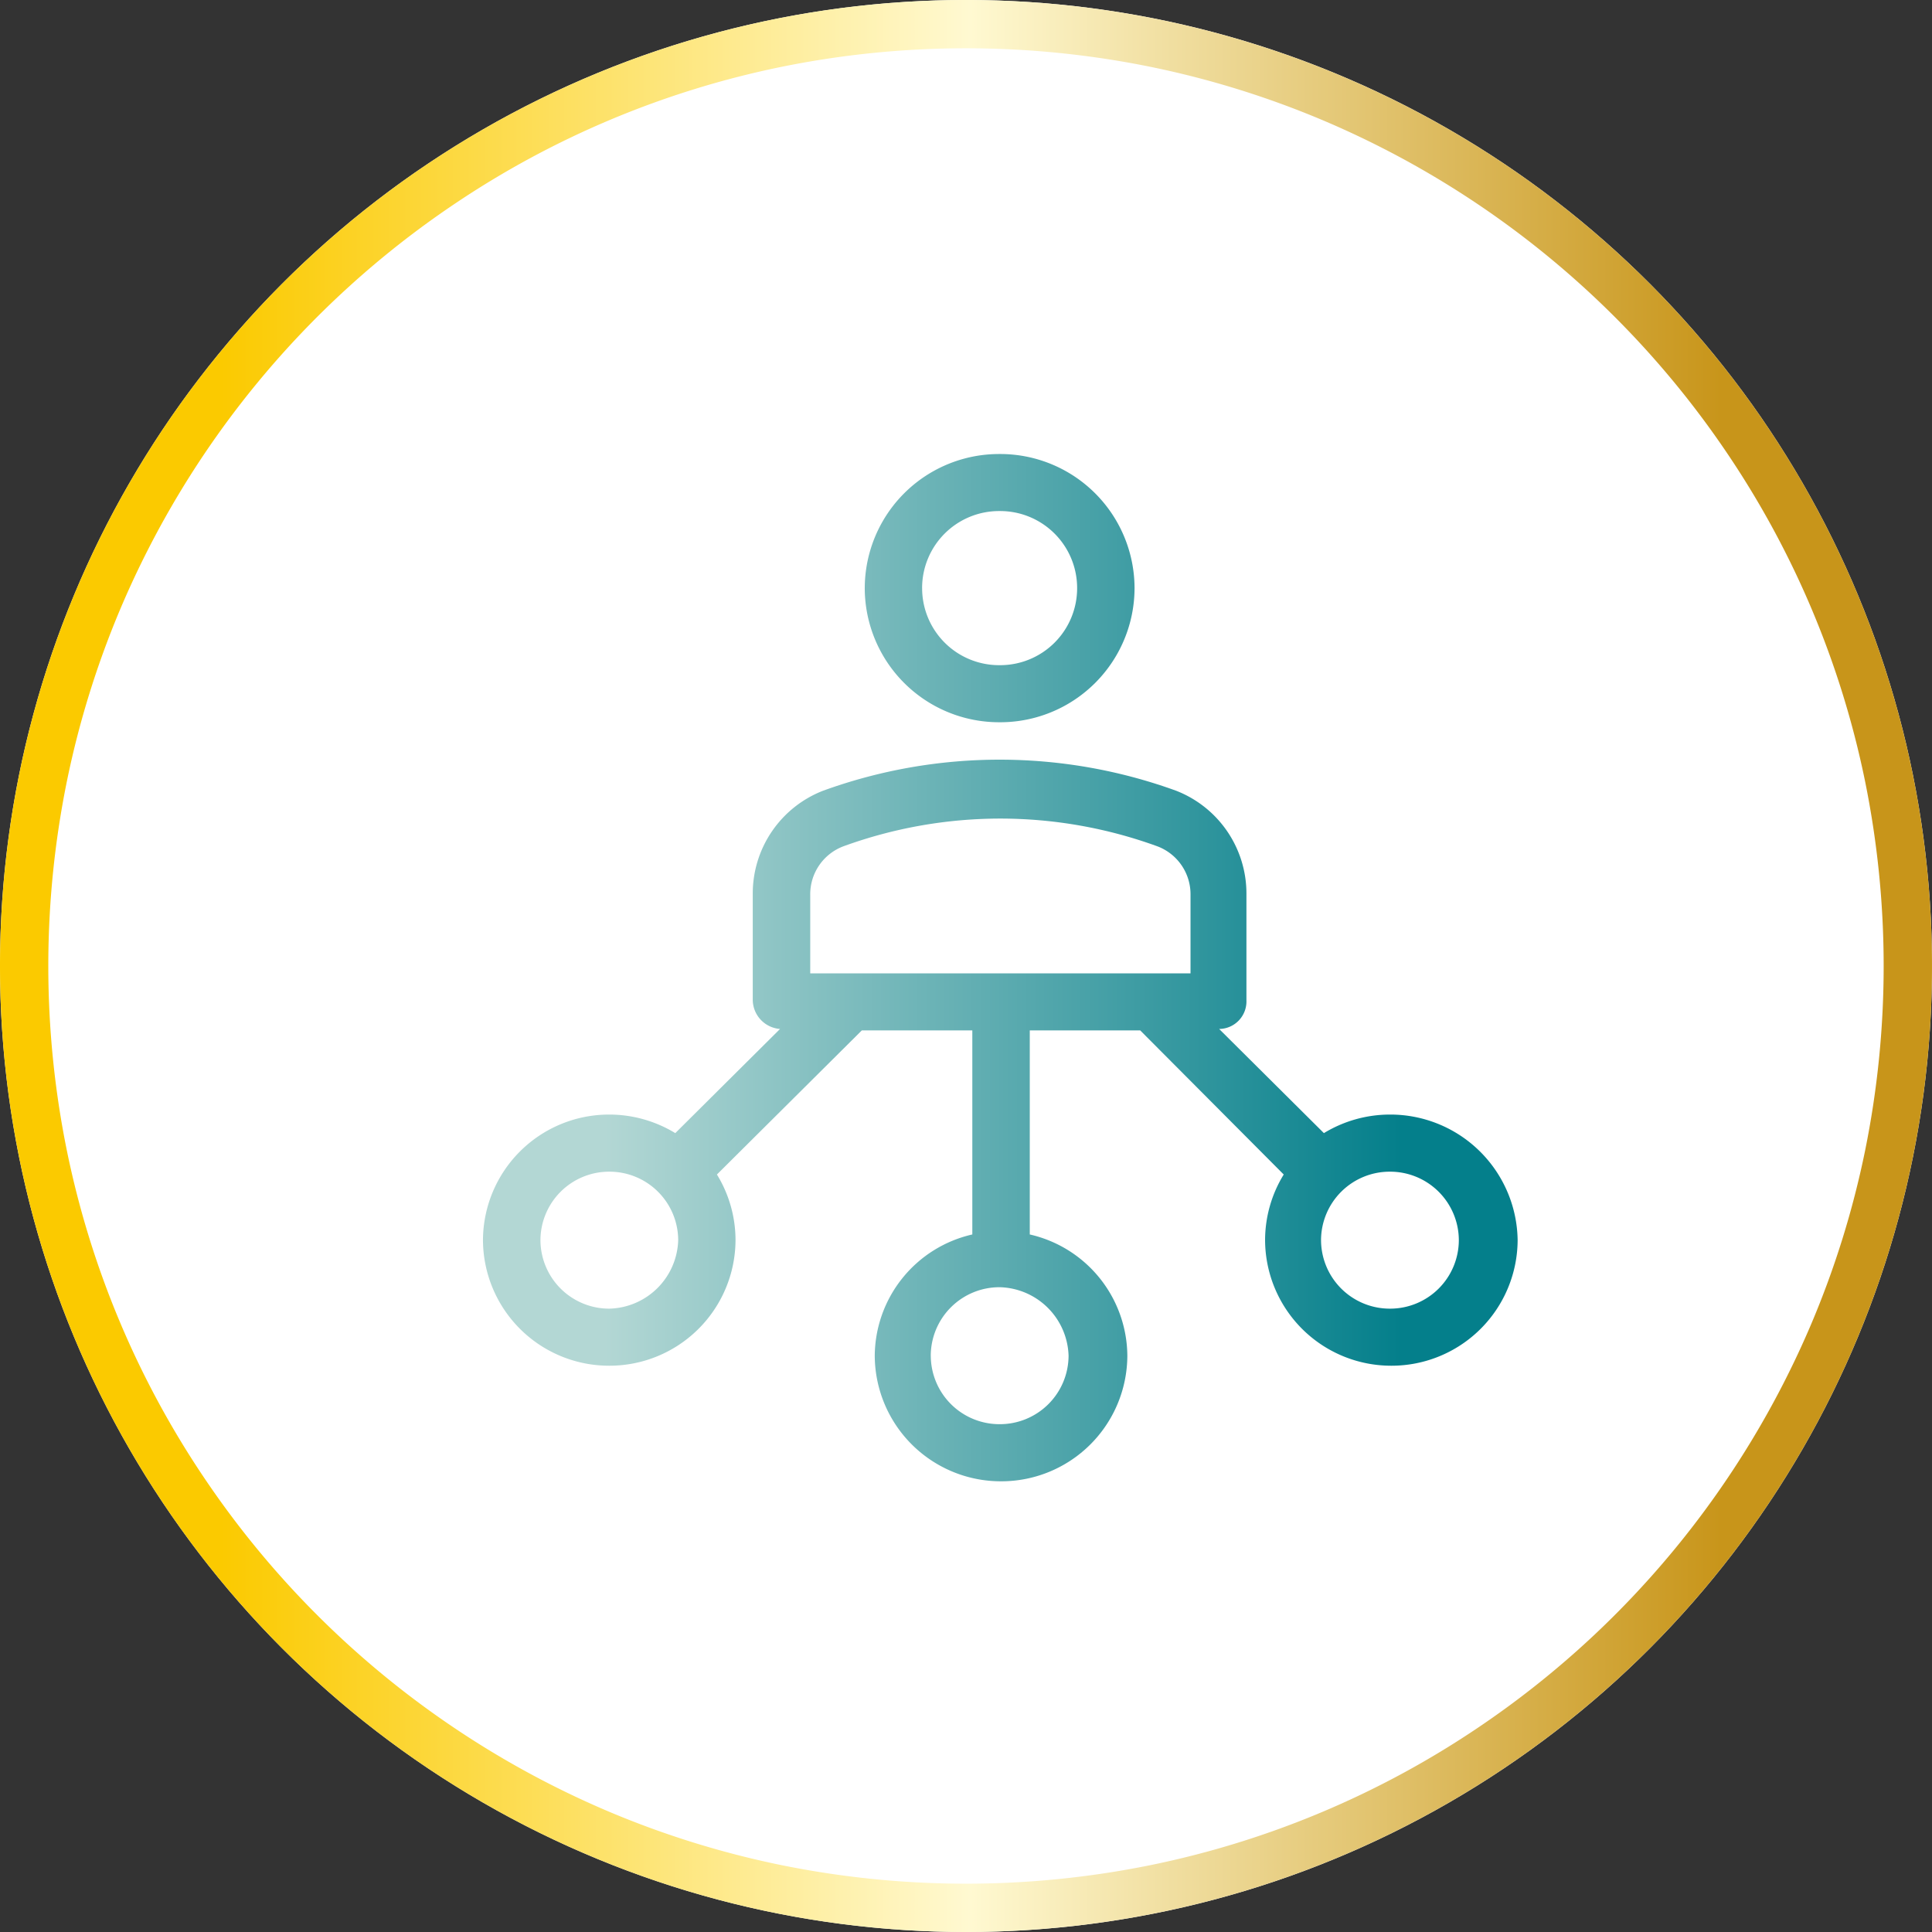
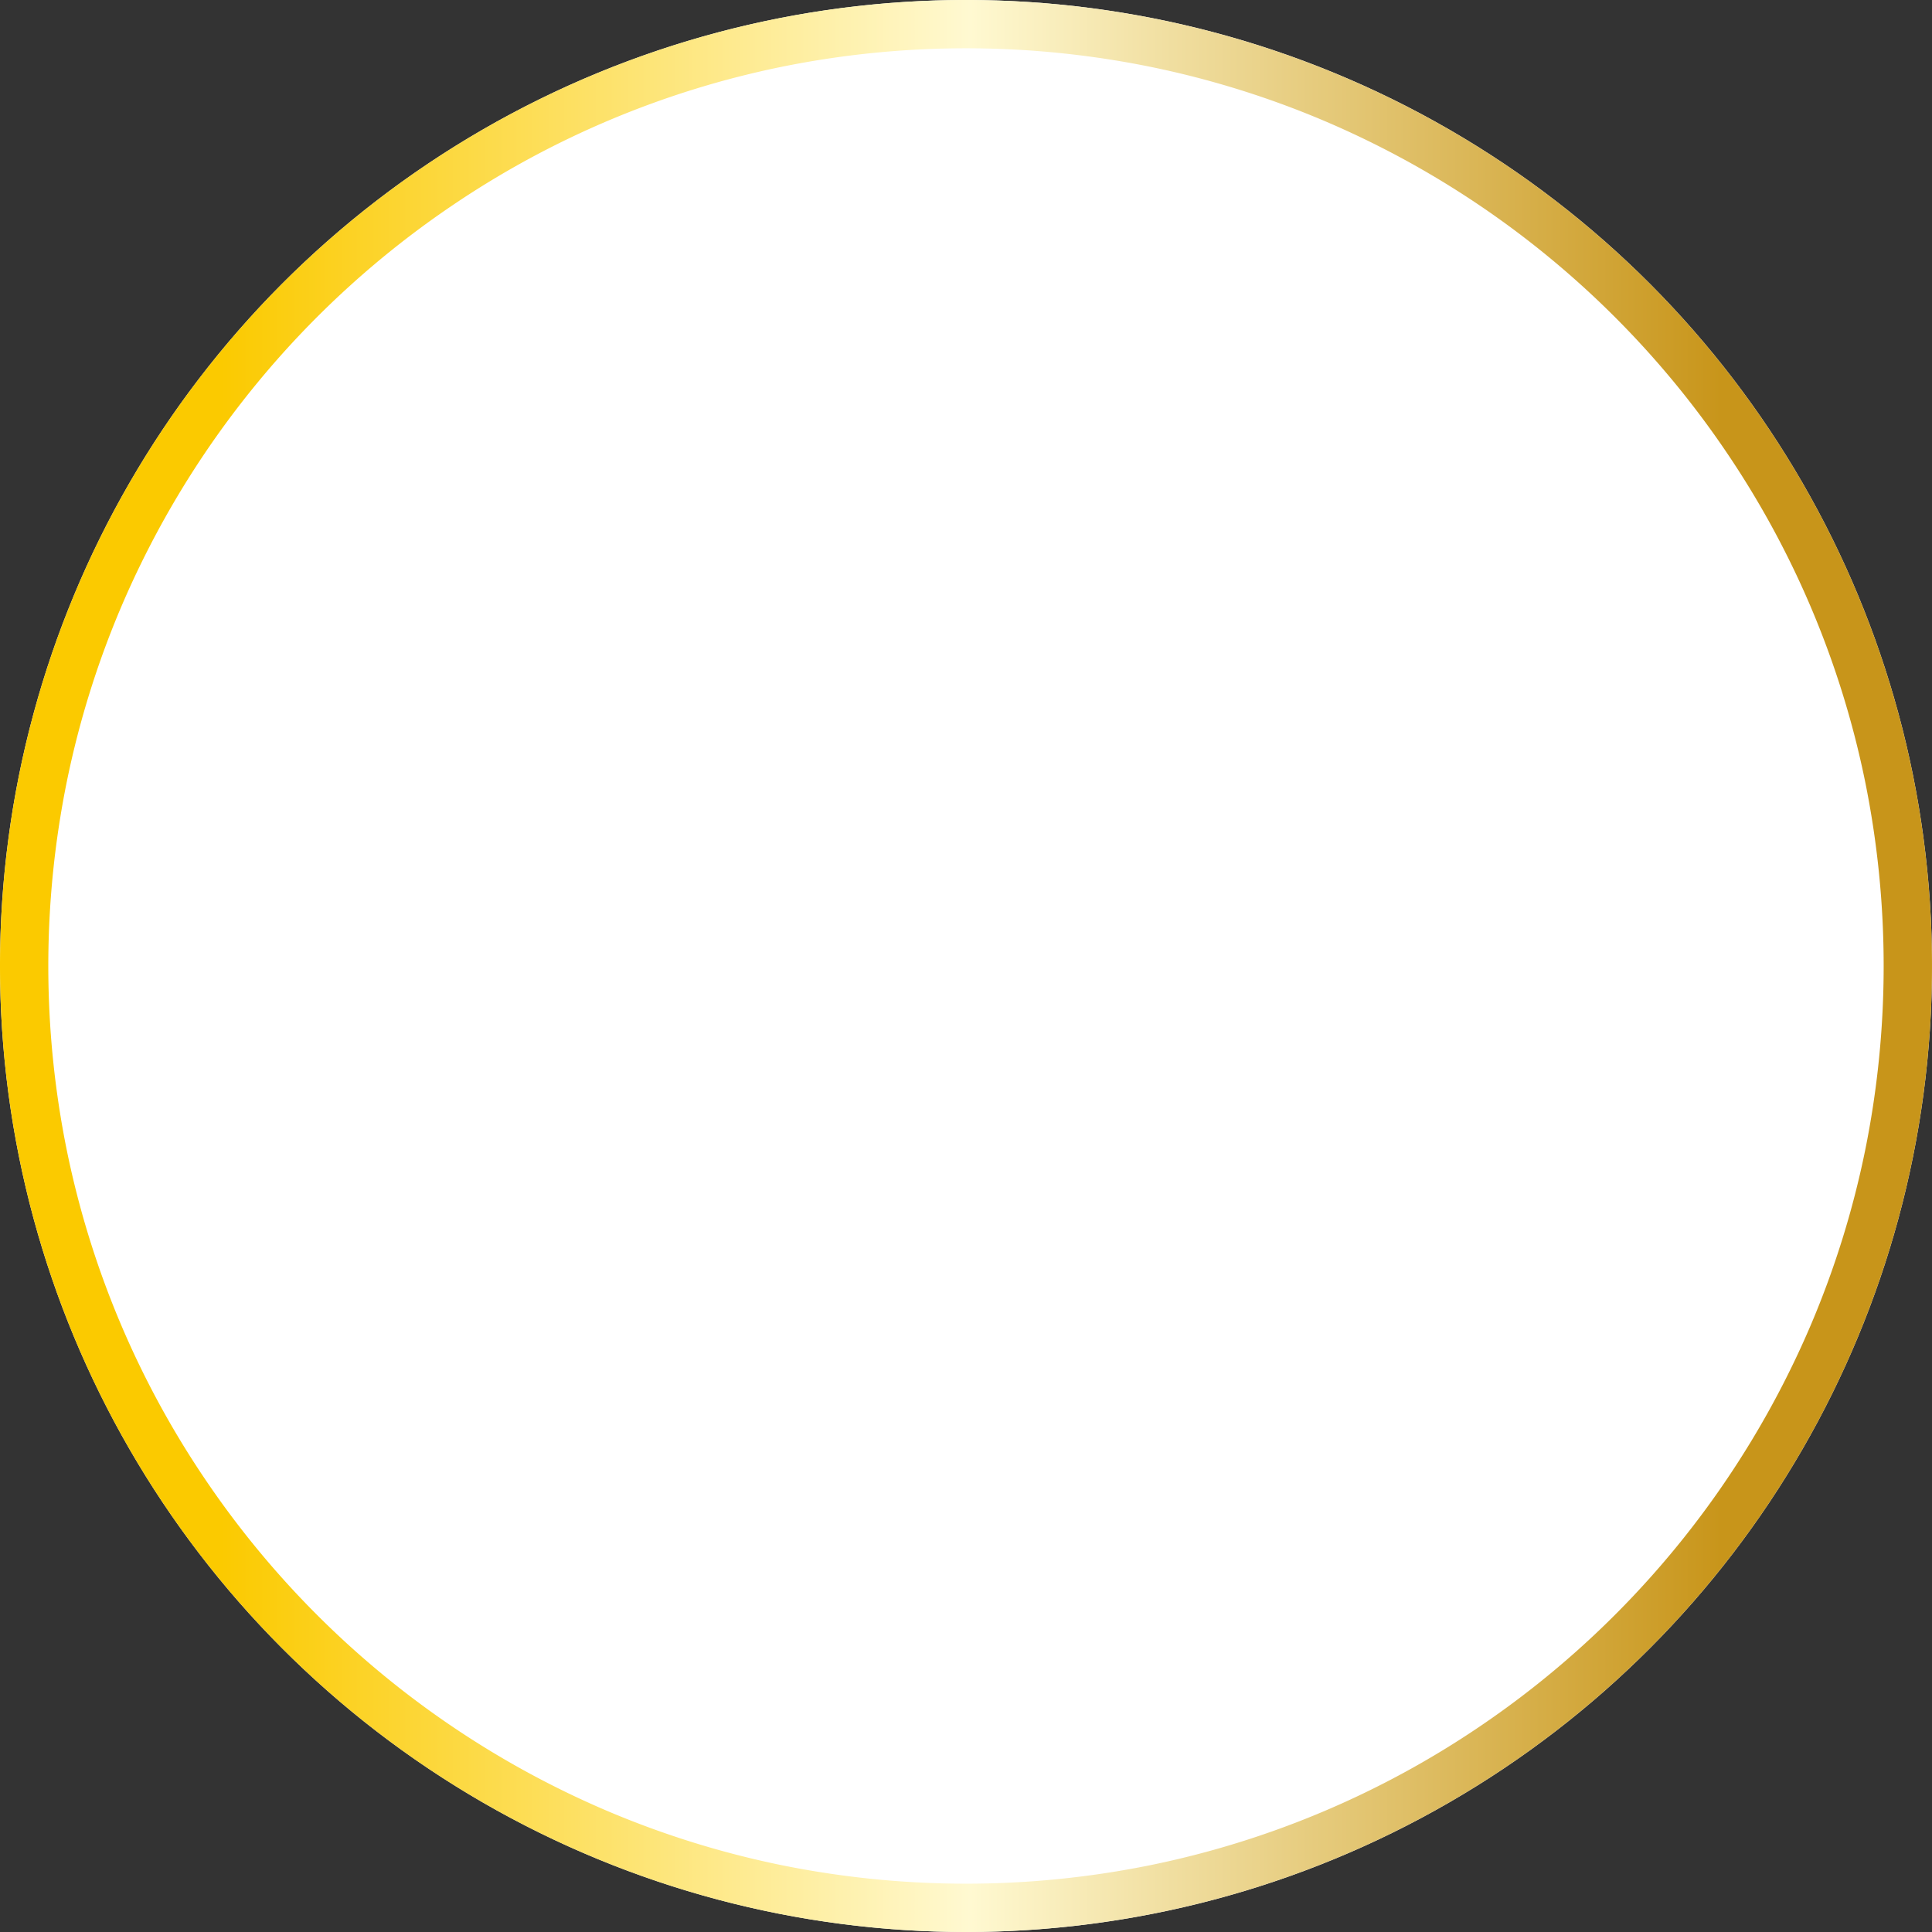
<svg xmlns="http://www.w3.org/2000/svg" width="200" height="200" viewBox="0 0 200 200">
  <rect x="0" y="0" width="200" height="200" fill="#333333" stroke="none" />
  <defs>
    <linearGradient id="qxvjovyz0a" x1=".118" y1=".5" x2=".888" y2=".5" gradientUnits="objectBoundingBox">
      <stop offset="0" stop-color="#b3d7d4" />
      <stop offset="1" stop-color="#047f8b" />
    </linearGradient>
    <linearGradient id="f9nzo8b1db" x1=".118" y1=".5" x2=".888" y2=".5" gradientUnits="objectBoundingBox">
      <stop offset="0" stop-color="#fbca00" />
      <stop offset=".499" stop-color="#fff9d1" />
      <stop offset="1" stop-color="#c8951a" />
    </linearGradient>
  </defs>
  <g data-name="Group 17202">
    <g data-name="Group 17100" transform="translate(-1416 -1683)">
      <circle data-name="Ellipse 29" cx="100" cy="100" r="100" transform="translate(1416 1683)" style="fill:#fff" />
-       <path data-name="Union 28" d="M-8814.713 4680.176a12.974 12.974 0 0 1 10.1-12.552V4646.5h-11.439l-15 14.917a13 13 0 0 1 1.926 6.794 13.054 13.054 0 0 1-13.072 13 13.058 13.058 0 0 1-13.072-13 13.056 13.056 0 0 1 13.072-13 13.152 13.152 0 0 1 6.836 1.921l10.844-10.782a3.051 3.051 0 0 1-2.824-2.952v-11.08a11.418 11.418 0 0 1 7.281-10.631 53.534 53.534 0 0 1 36.543 0 11.418 11.418 0 0 1 7.281 10.631v11.08a2.85 2.85 0 0 1-2.824 2.952l10.844 10.782a13.152 13.152 0 0 1 6.836-1.921 13.18 13.18 0 0 1 13.219 13 13.057 13.057 0 0 1-13.072 13 13.054 13.054 0 0 1-13.072-13 13 13 0 0 1 1.93-6.794l-14.855-14.917h-11.434v21.124a12.969 12.969 0 0 1 10.1 12.552 13.05 13.05 0 0 1-13.072 13 13.057 13.057 0 0 1-13.076-13zm5.8 0a7.109 7.109 0 0 0 7.129 7.087 7.111 7.111 0 0 0 7.135-7.087 7.316 7.316 0 0 0-7.135-7.092 7.113 7.113 0 0 0-7.132 7.092zm40.4-11.965a7.115 7.115 0 0 0 7.135 7.092 7.11 7.11 0 0 0 7.129-7.092 7.11 7.11 0 0 0-7.129-7.087 7.111 7.111 0 0 0-7.136 7.087zm-80.807 0a7.114 7.114 0 0 0 7.131 7.092 7.311 7.311 0 0 0 7.129-7.092 7.113 7.113 0 0 0-7.129-7.087 7.111 7.111 0 0 0-7.131 7.087zm31.344-40.763a5.3 5.3 0 0 0-3.416 5.024v8.123h39.367v-8.123a5.3 5.3 0 0 0-3.416-5.024 47.555 47.555 0 0 0-16.27-2.878 47.525 47.525 0 0 0-16.266 2.878zm2.229-26.735a13.906 13.906 0 0 1 13.961-13.881 13.908 13.908 0 0 1 13.967 13.881 13.909 13.909 0 0 1-13.967 13.886 13.908 13.908 0 0 1-13.962-13.886zm5.938 0a7.966 7.966 0 0 0 8.023 7.977 7.966 7.966 0 0 0 8.023-7.977 7.969 7.969 0 0 0-8.023-7.977 7.969 7.969 0 0 0-8.025 7.977z" transform="translate(10321.267 -2856.832)" style="fill:url(#qxvjovyz0a)" />
      <path data-name="Ellipse 31" d="M100 5a95.727 95.727 0 0 0-19.151 1.93 94.452 94.452 0 0 0-33.961 14.292 95.292 95.292 0 0 0-34.425 41.8A94.485 94.485 0 0 0 6.93 80.849a95.975 95.975 0 0 0 0 38.3 94.452 94.452 0 0 0 14.291 33.961 95.292 95.292 0 0 0 41.8 34.425 94.485 94.485 0 0 0 17.826 5.533 95.975 95.975 0 0 0 38.3 0 94.452 94.452 0 0 0 33.961-14.291 95.292 95.292 0 0 0 34.425-41.8 94.485 94.485 0 0 0 5.533-17.826 95.975 95.975 0 0 0 0-38.3 94.452 94.452 0 0 0-14.291-33.961 95.292 95.292 0 0 0-41.8-34.425 94.485 94.485 0 0 0-17.824-5.535A95.727 95.727 0 0 0 100 5m0-5A100 100 0 1 1 0 100 100 100 0 0 1 100 0z" transform="translate(1416 1683)" style="fill:url(#f9nzo8b1db)" />
    </g>
  </g>
</svg>